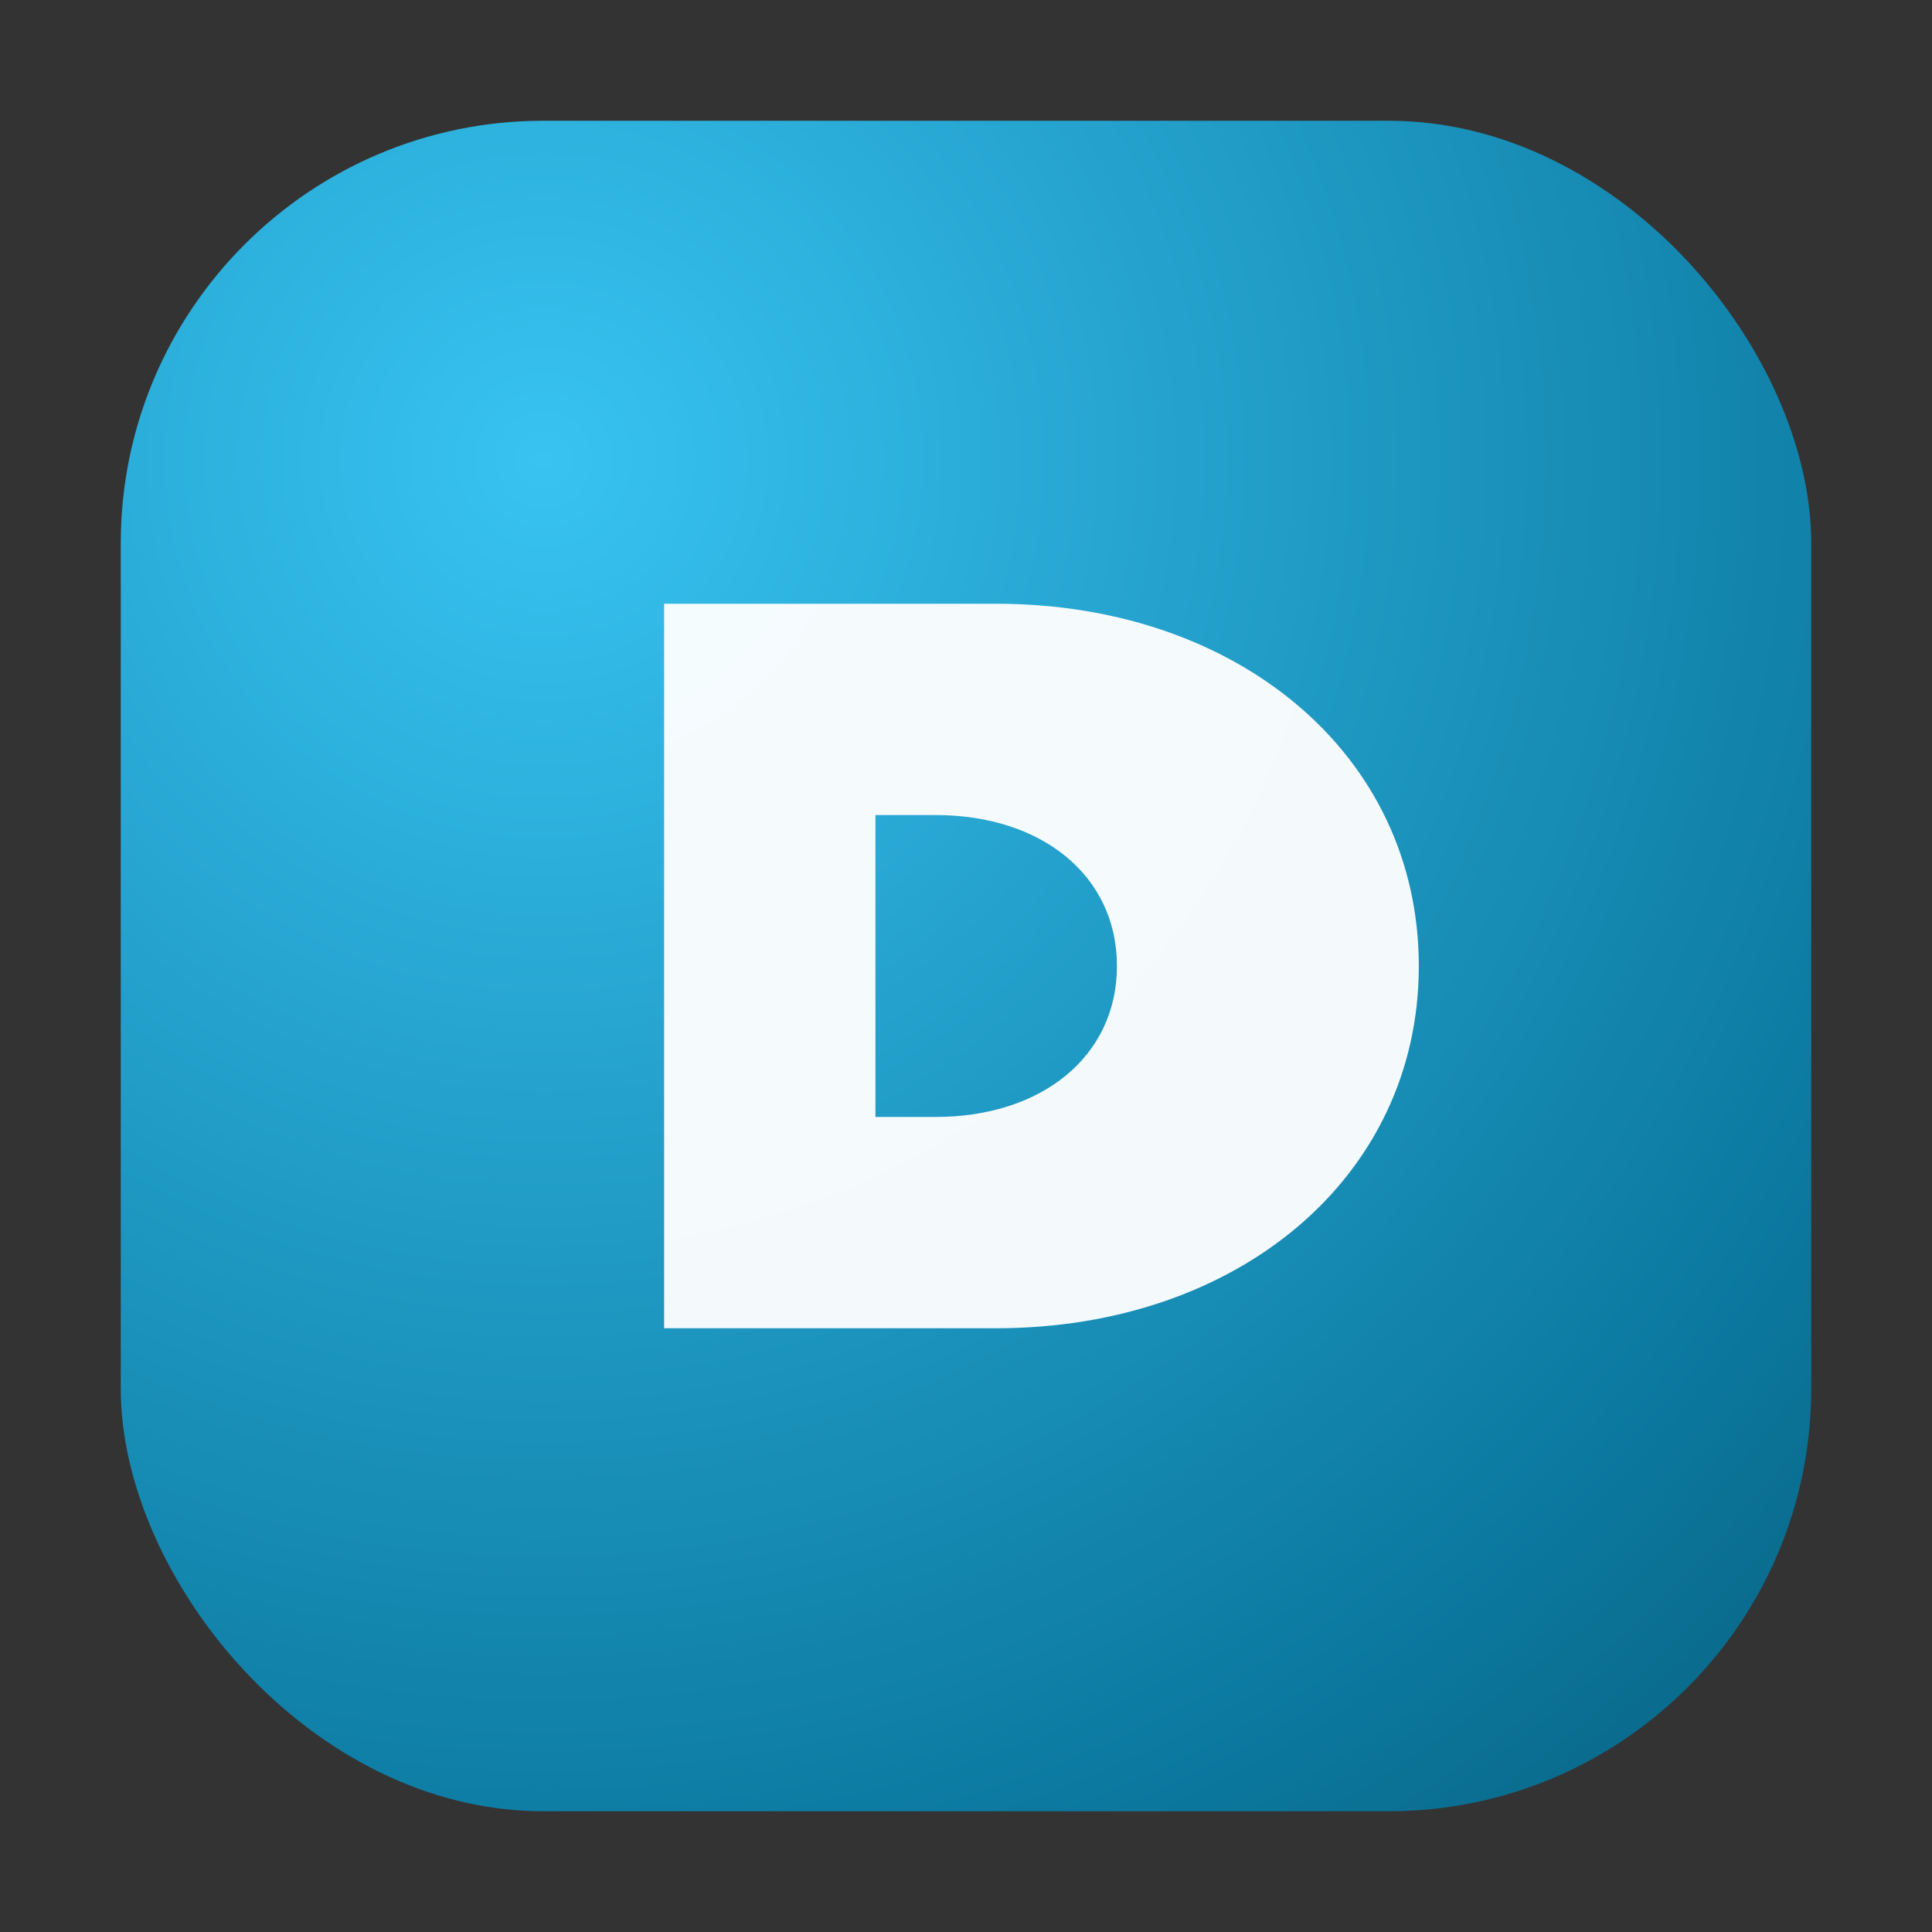
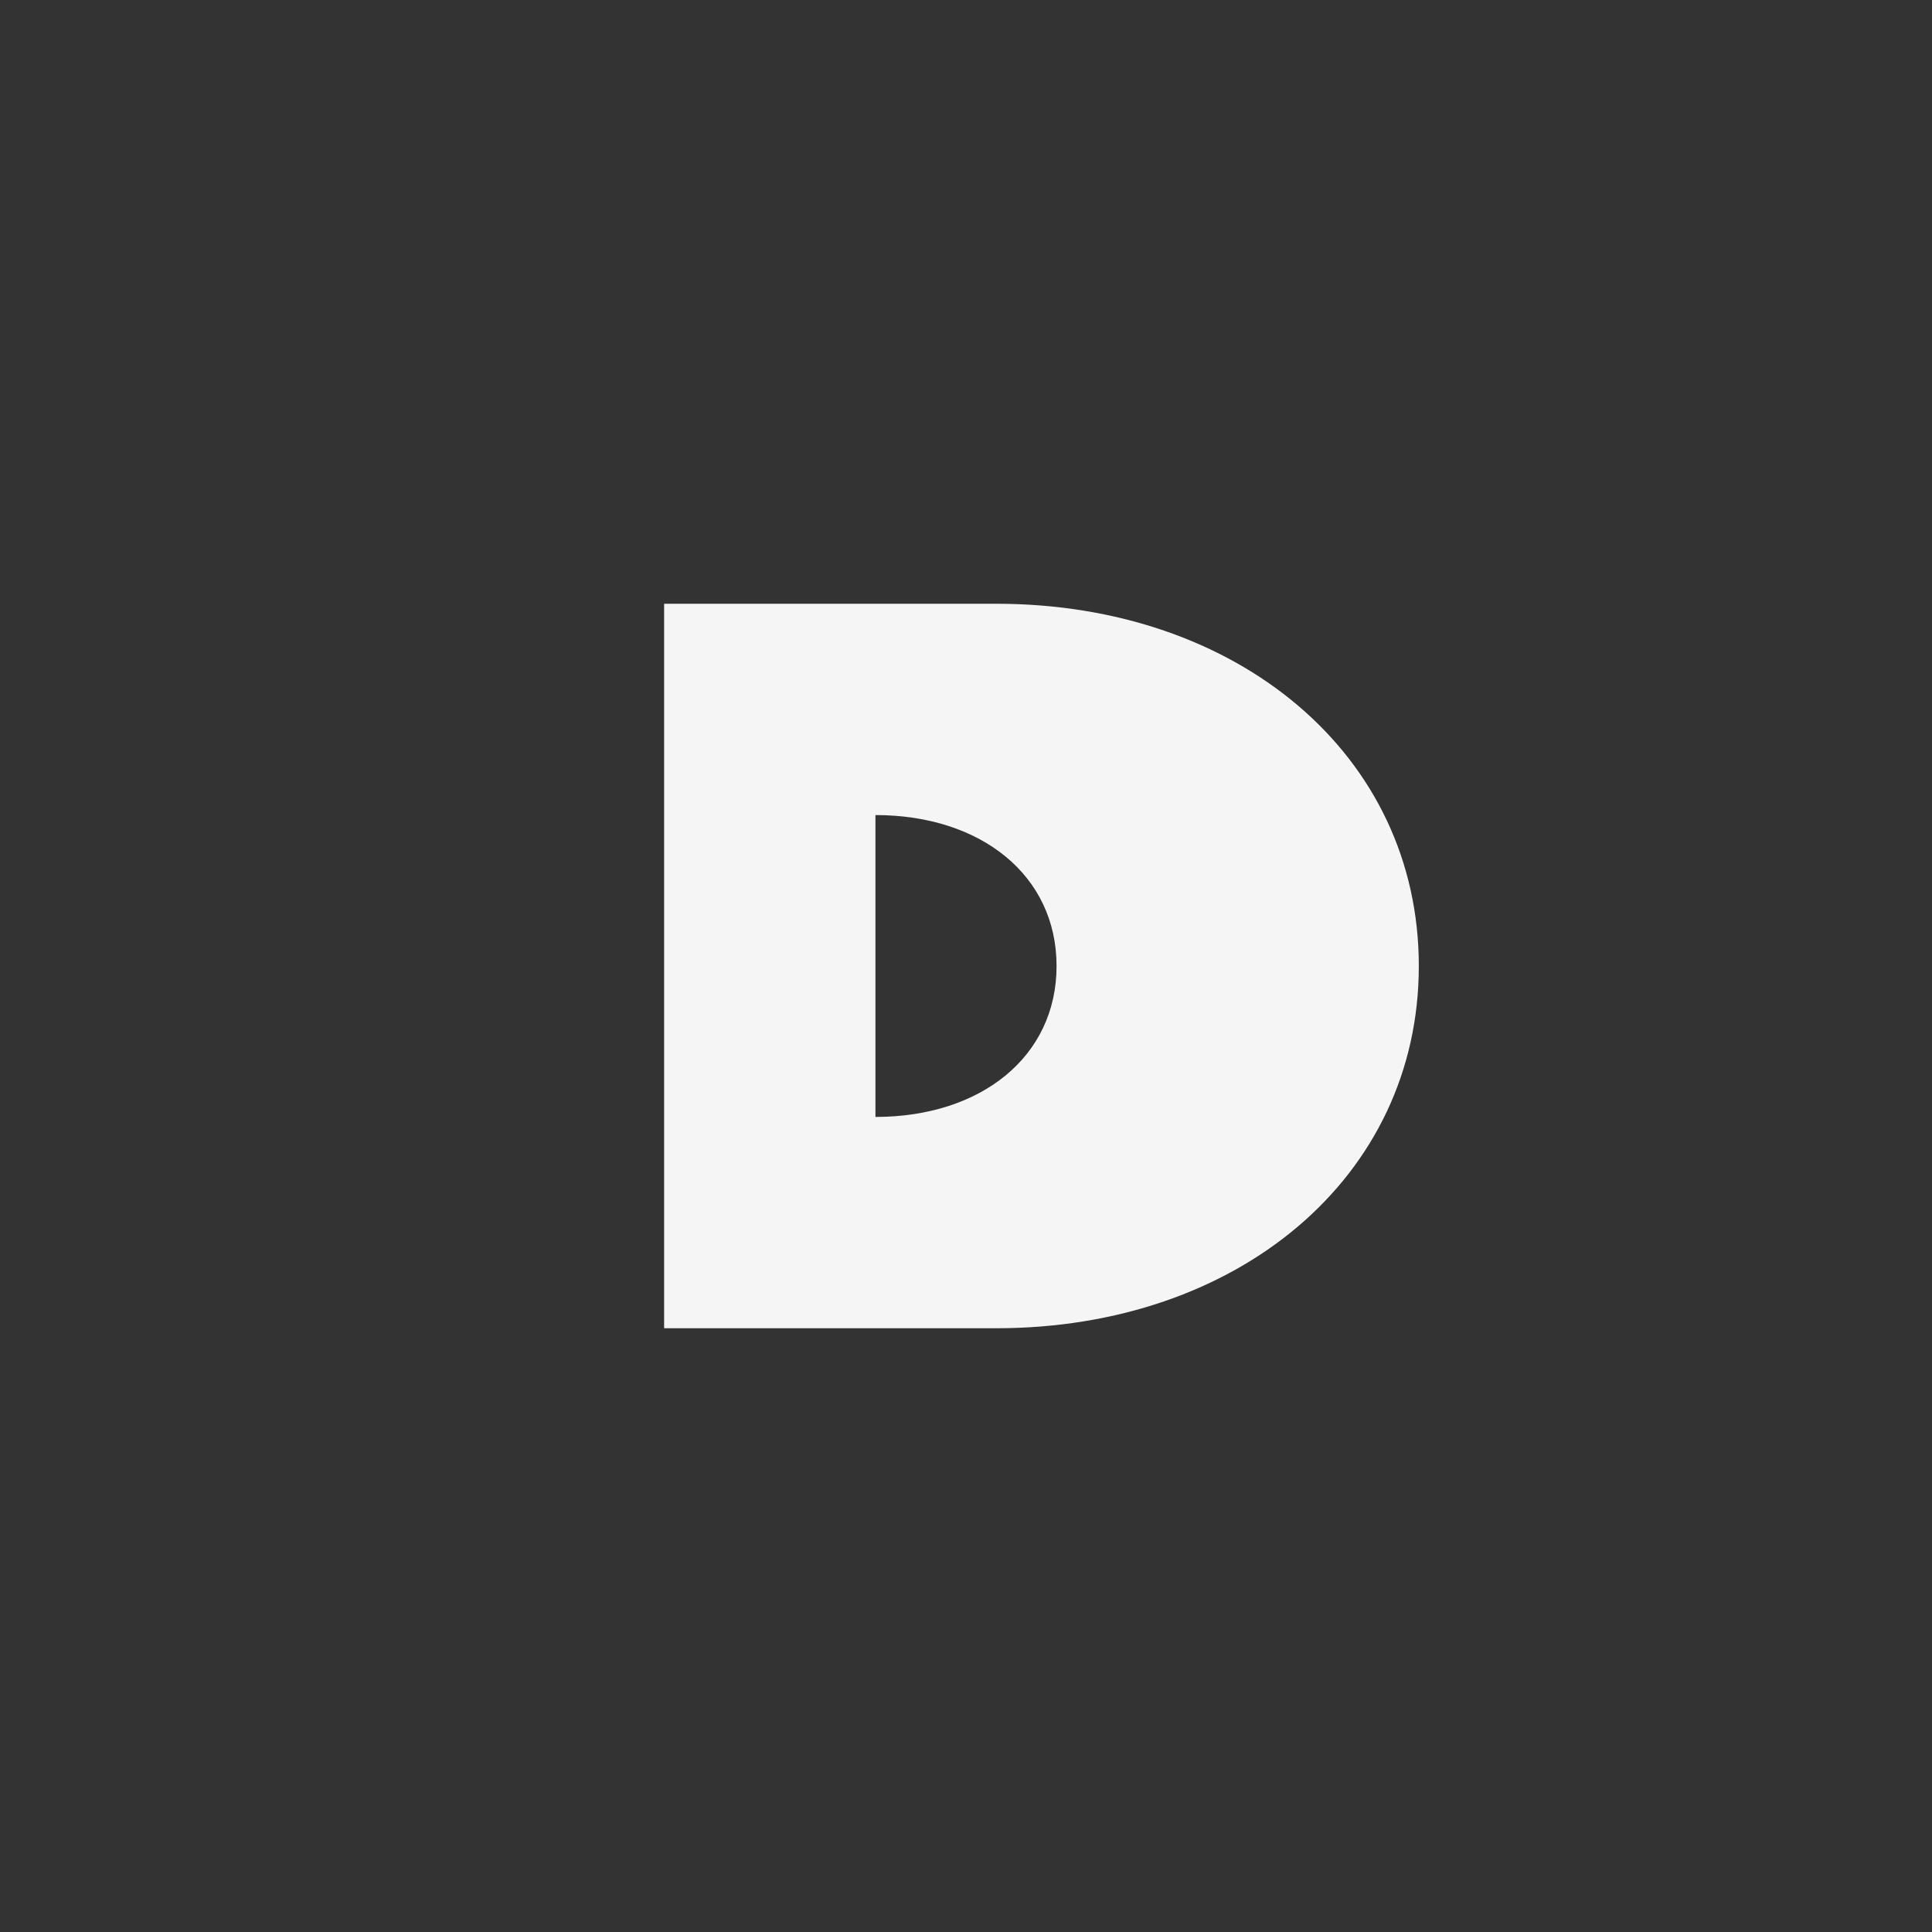
<svg xmlns="http://www.w3.org/2000/svg" width="128" height="128" viewBox="0 0 128 128">
  <rect x="0" y="0" width="128" height="128" fill="#333333" stroke="none" />
  <defs>
    <radialGradient id="g" cx="25%" cy="20%" r="120%">
      <stop offset="0%" stop-color="#38c3f1" />
      <stop offset="70%" stop-color="#0c7aa1" />
      <stop offset="100%" stop-color="#075a76" />
    </radialGradient>
  </defs>
-   <rect x="8" y="8" width="112" height="112" rx="28" fill="url(#g)" />
-   <path d="M44 40h22c16 0 28 10 28 24s-12 24-28 24H44V40zm18 14h-4v20h4c7 0 12-4 12-10s-5-10-12-10z" fill="#fff" opacity=".95" />
+   <path d="M44 40h22c16 0 28 10 28 24s-12 24-28 24H44V40zm18 14h-4v20c7 0 12-4 12-10s-5-10-12-10z" fill="#fff" opacity=".95" />
</svg>